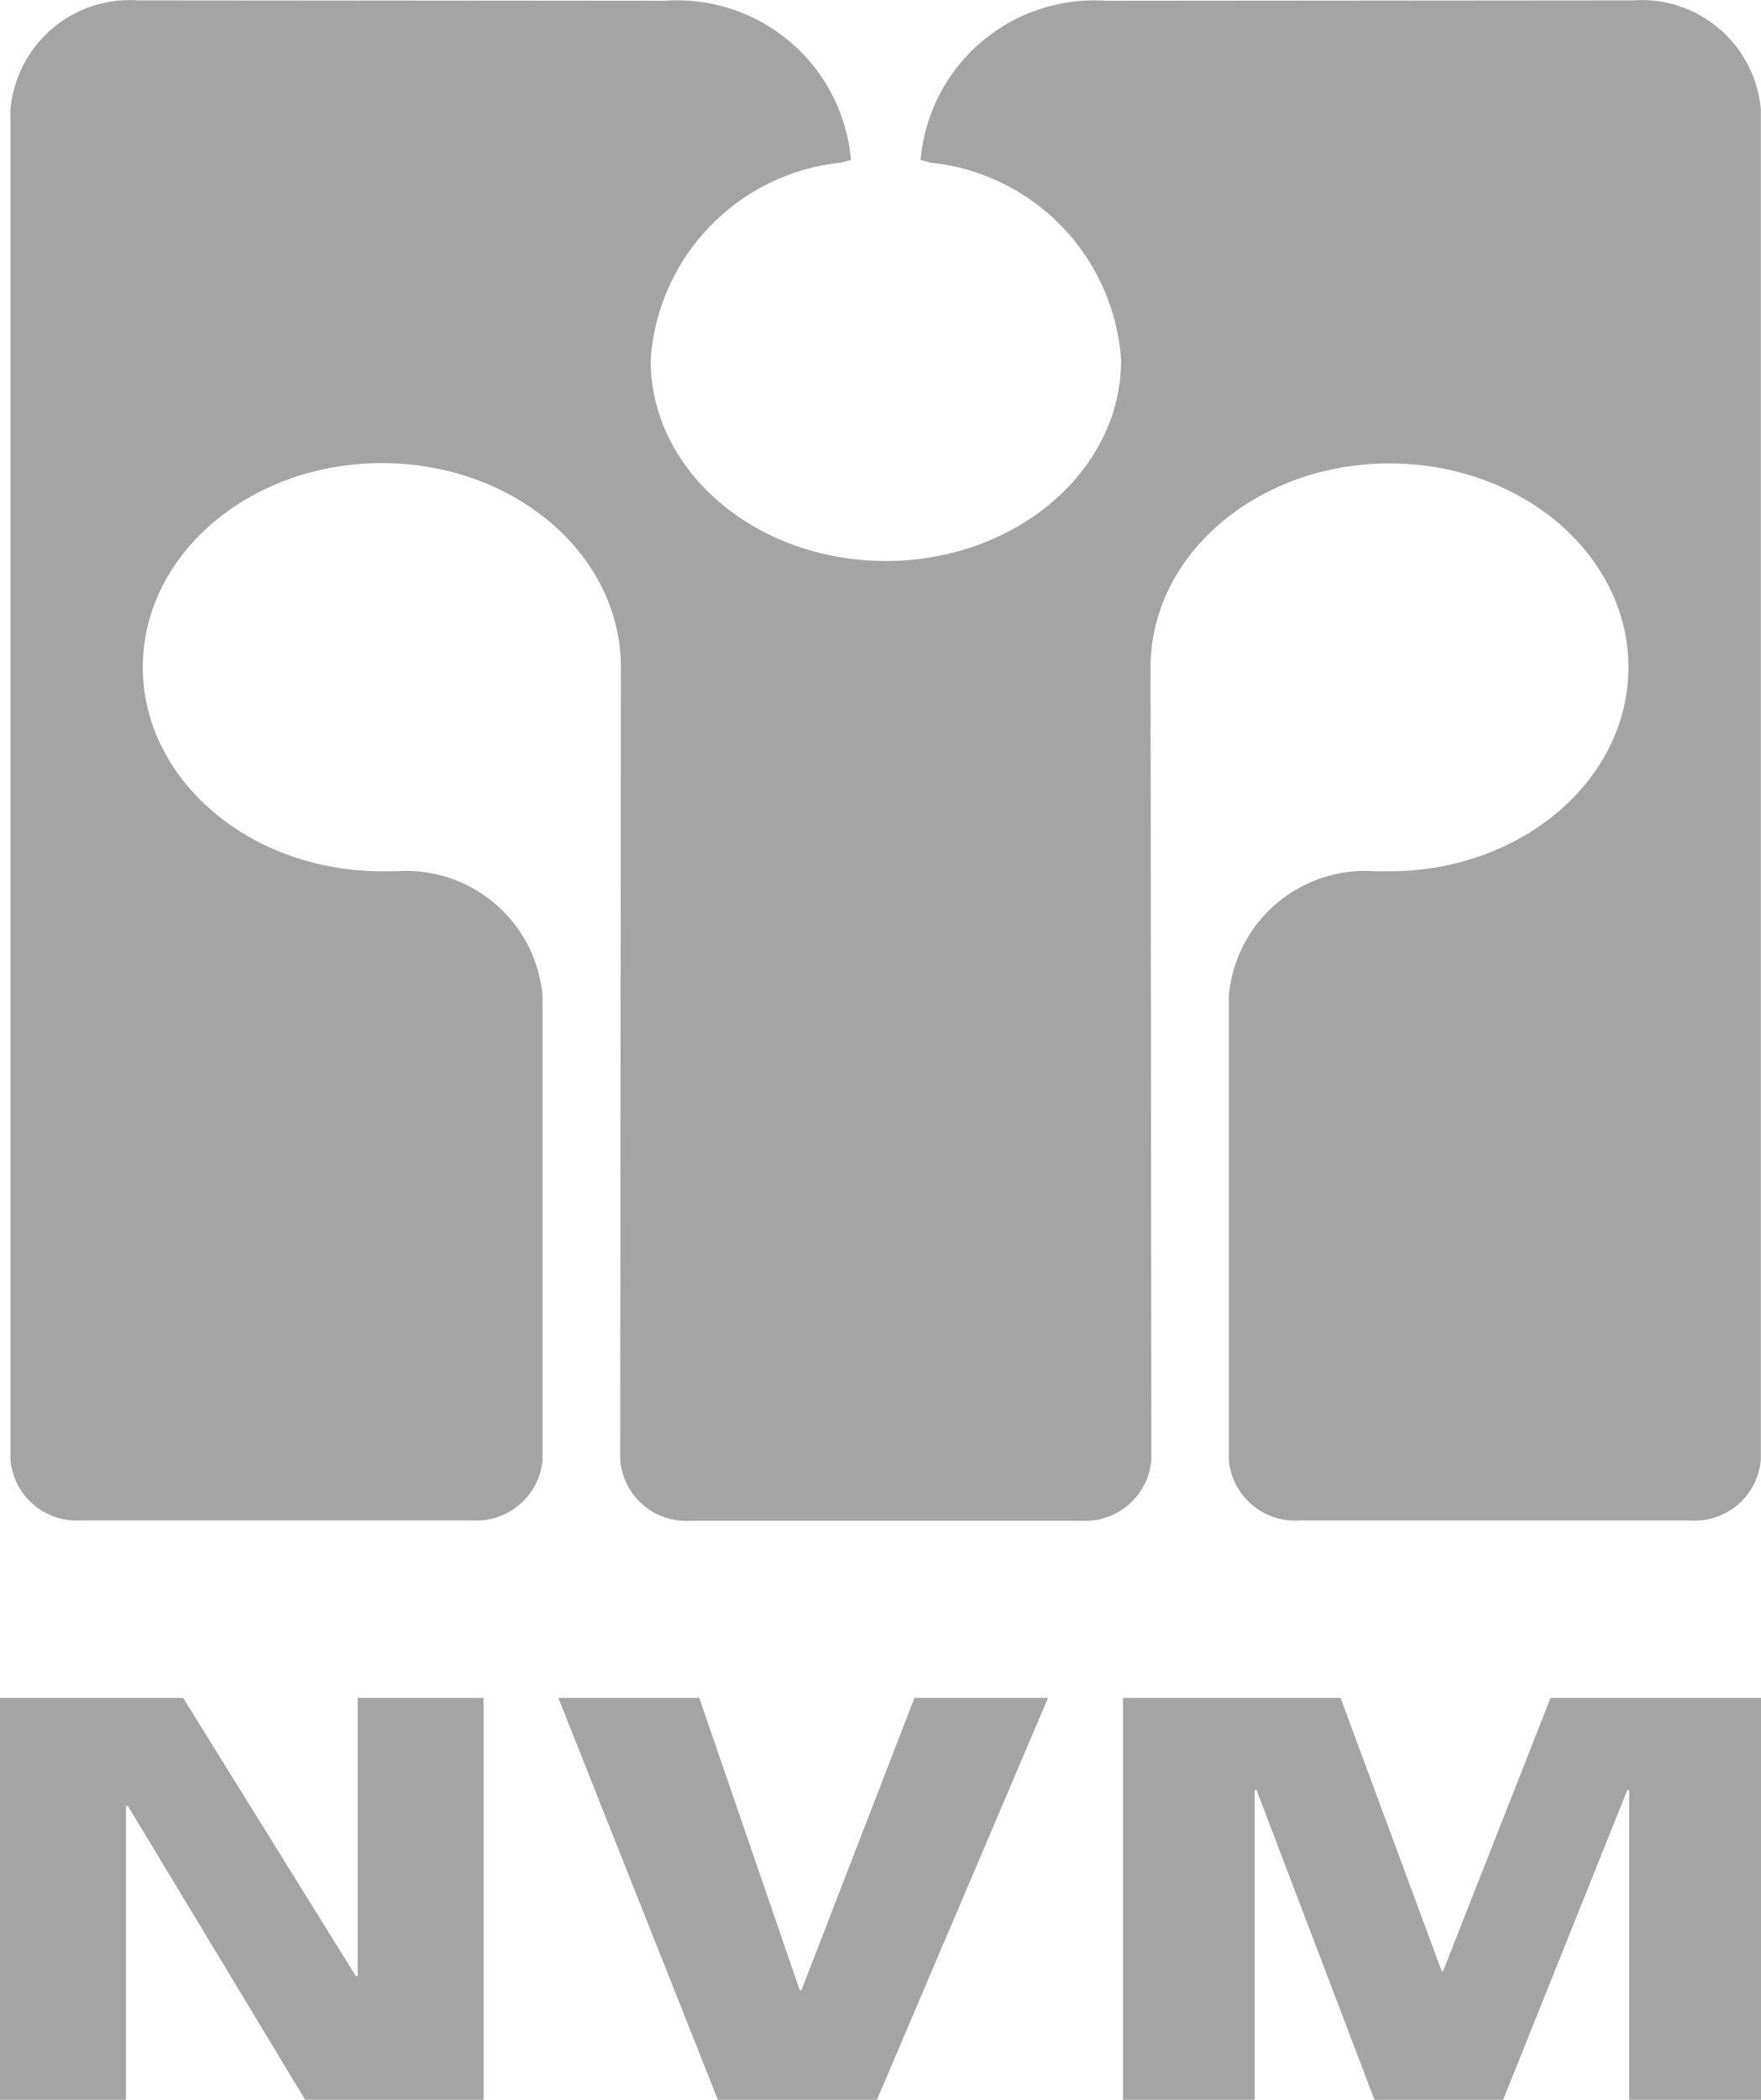
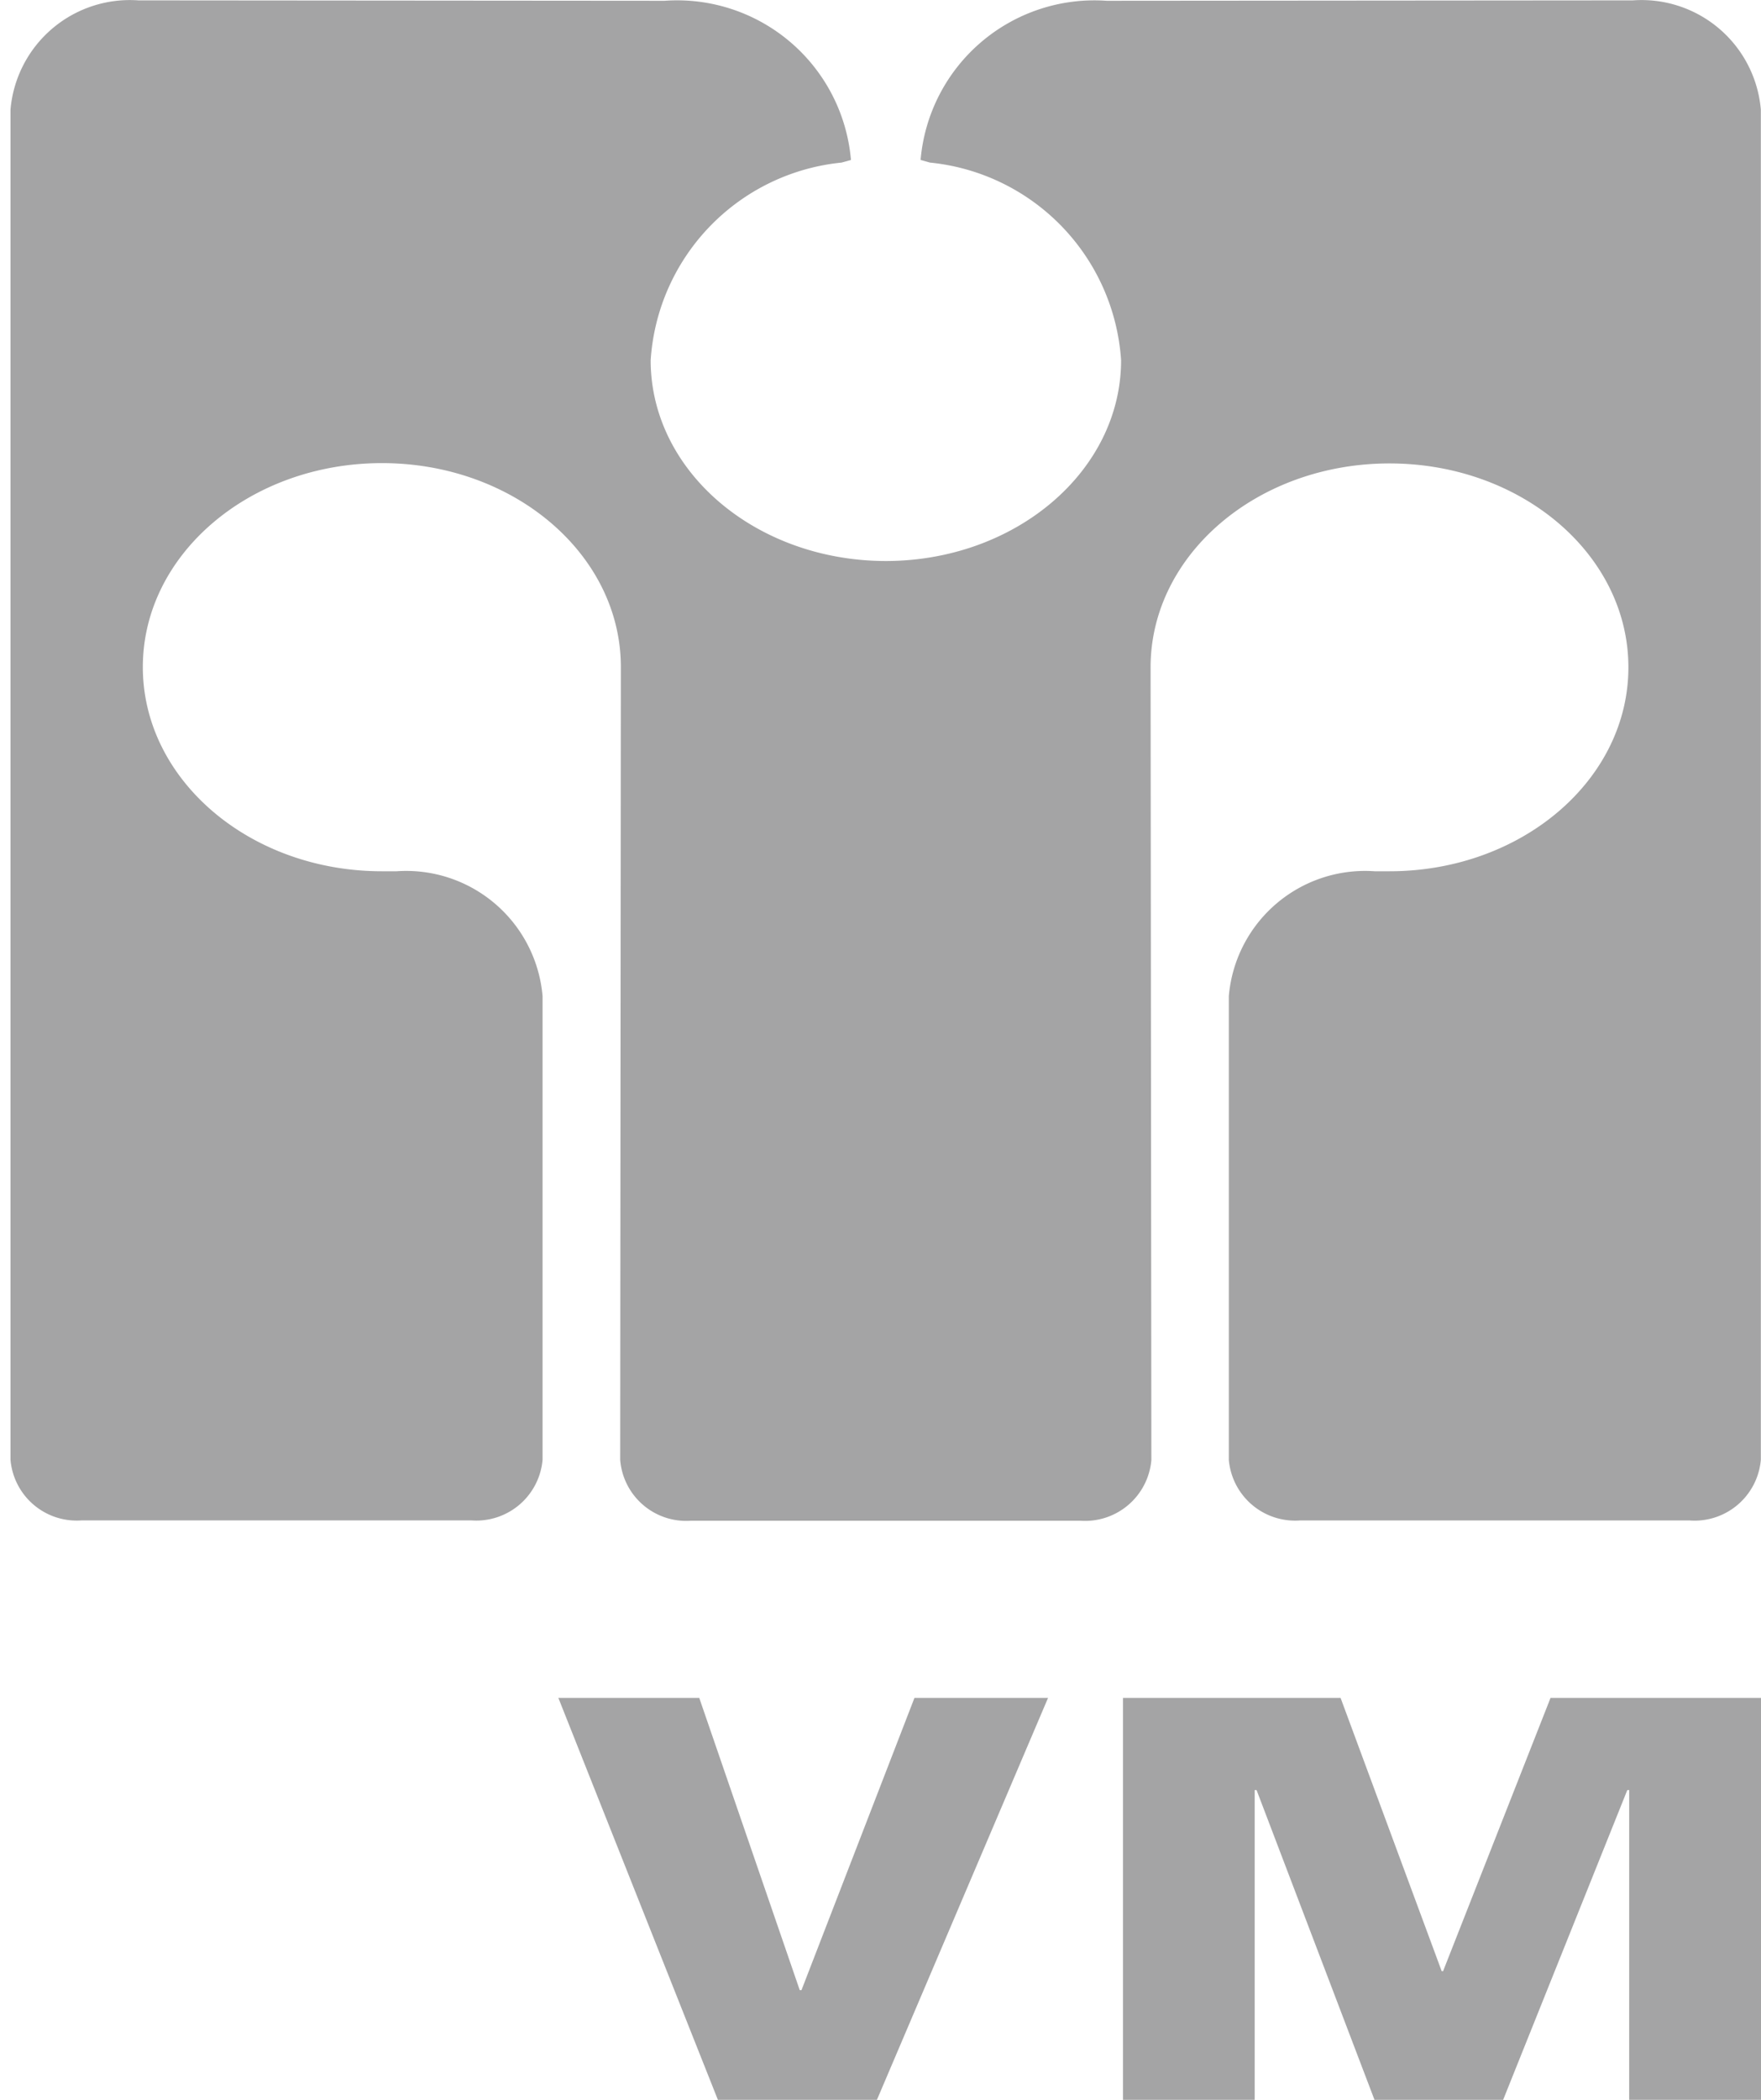
<svg xmlns="http://www.w3.org/2000/svg" width="33.56" height="40" viewBox="0 0 33.56 40">
  <g id="Group_28" data-name="Group 28" transform="translate(-368 -1138.494)">
-     <path id="Fill_1" data-name="Fill 1" d="M6.816,0V5.3H6.781L3.49,0H0V7.656H2.4v-5.6h.036l3.38,5.6h3.4V0Z" transform="translate(368 1170.838)" fill="#a4a4a5" />
    <path id="Fill_2" data-name="Fill 2" d="M6.786,0,4.633,5.567H4.6L2.685,0H0L3.04,7.656H6.071L9.332,0Z" transform="translate(378.641 1170.838)" fill="#a4a4a5" />
    <path id="Fill_3" data-name="Fill 3" d="M8.148,0,6.1,5.206H6.074L4.147,0H0V7.656H2.51v-5.9h.036l2.247,5.9H7.245l2.366-5.9h.036v5.9h2.512V0Z" transform="translate(389.401 1170.838)" fill="#a4a4a5" />
    <path id="Fill_4" data-name="Fill 4" d="M30.919,0a2.282,2.282,0,0,1,2.438,2.081V27.8A1.268,1.268,0,0,1,32,28.957H24.57A1.268,1.268,0,0,1,23.218,27.8V18.97A2.607,2.607,0,0,1,26,16.59h.28c2.514,0,4.553-1.737,4.553-3.885S28.794,8.821,26.28,8.821s-4.553,1.737-4.553,3.885l.015,15.1a1.268,1.268,0,0,1-1.352,1.156H12.966A1.262,1.262,0,0,1,11.619,27.8l.013-15.1c0-2.147-2.039-3.885-4.553-3.885s-4.557,1.737-4.557,3.885S4.561,16.59,7.079,16.59h.277A2.609,2.609,0,0,1,10.14,18.97V27.8a1.268,1.268,0,0,1-1.352,1.156H1.35A1.266,1.266,0,0,1,0,27.8V2.081A2.283,2.283,0,0,1,2.436,0L12.465.008A3.325,3.325,0,0,1,16.017,3.04l-.178.05A4.048,4.048,0,0,0,12.2,6.855c0,2.117,2.007,3.825,4.489,3.825h-.013c2.476,0,4.489-1.711,4.489-3.825a4.053,4.053,0,0,0-3.643-3.765l-.178-.05A3.324,3.324,0,0,1,20.89.008Z" transform="translate(368.2 1138.501)" fill="#a4a4a5" />
  </g>
</svg>